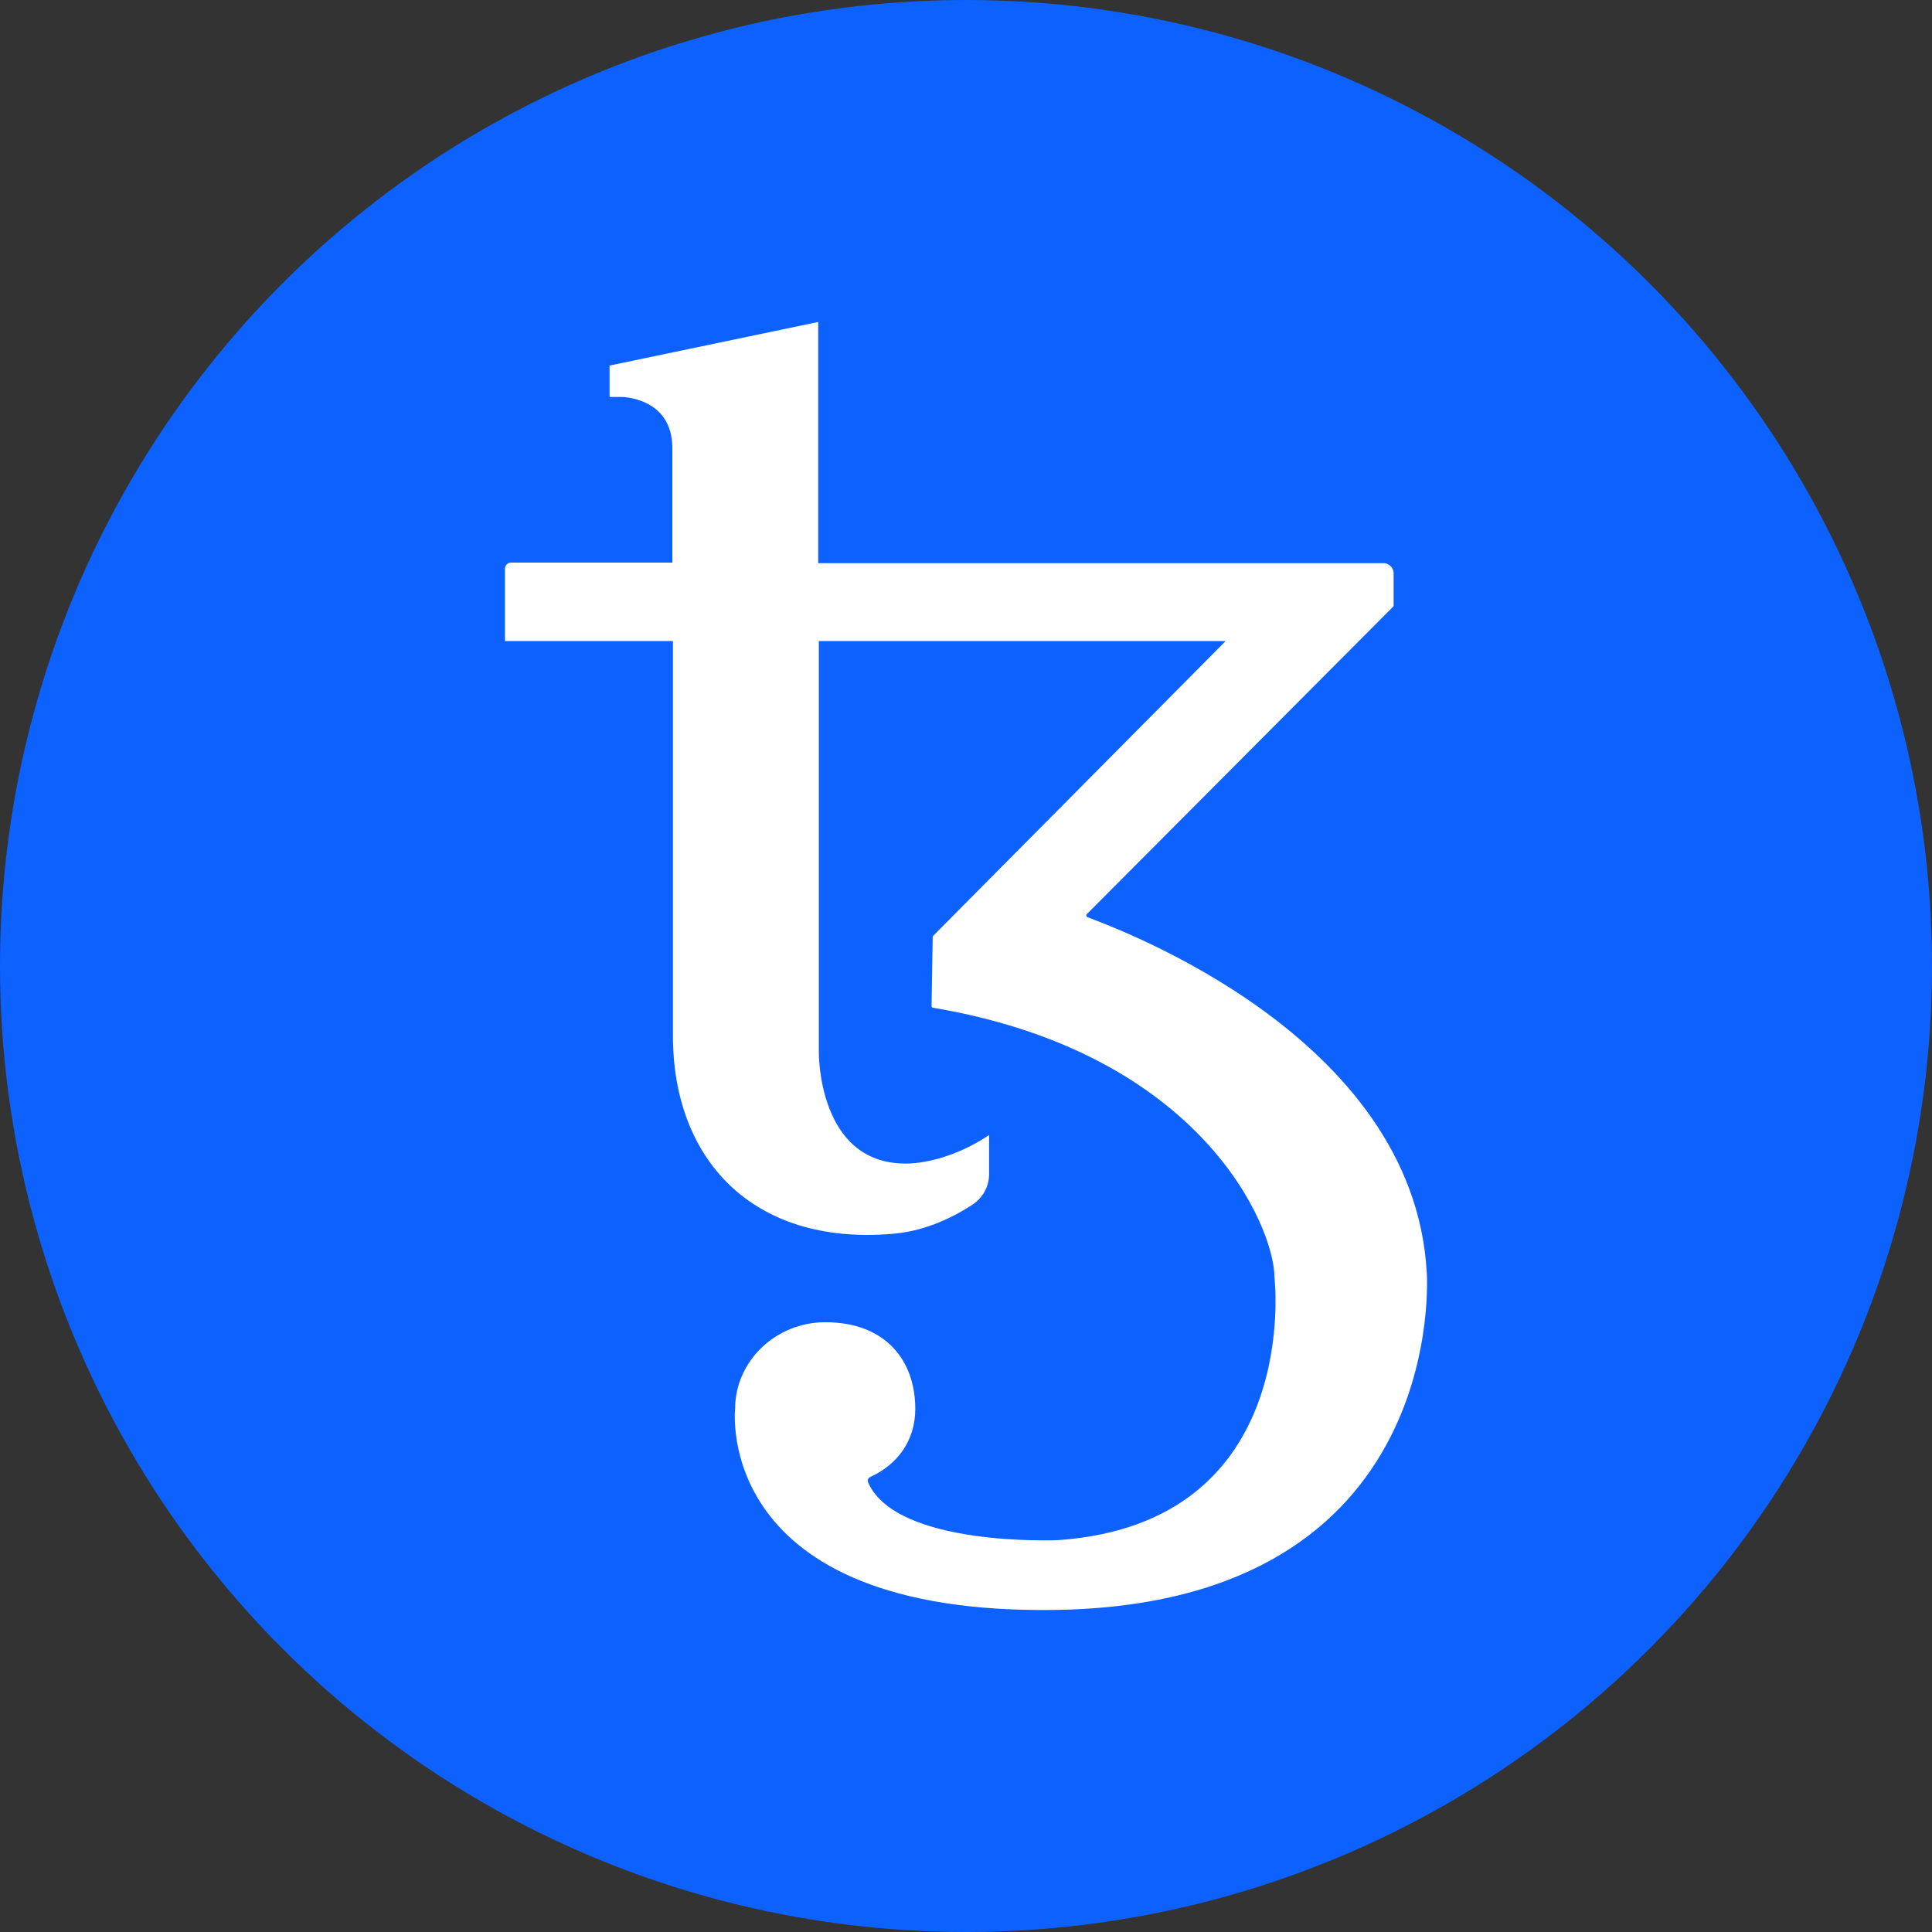
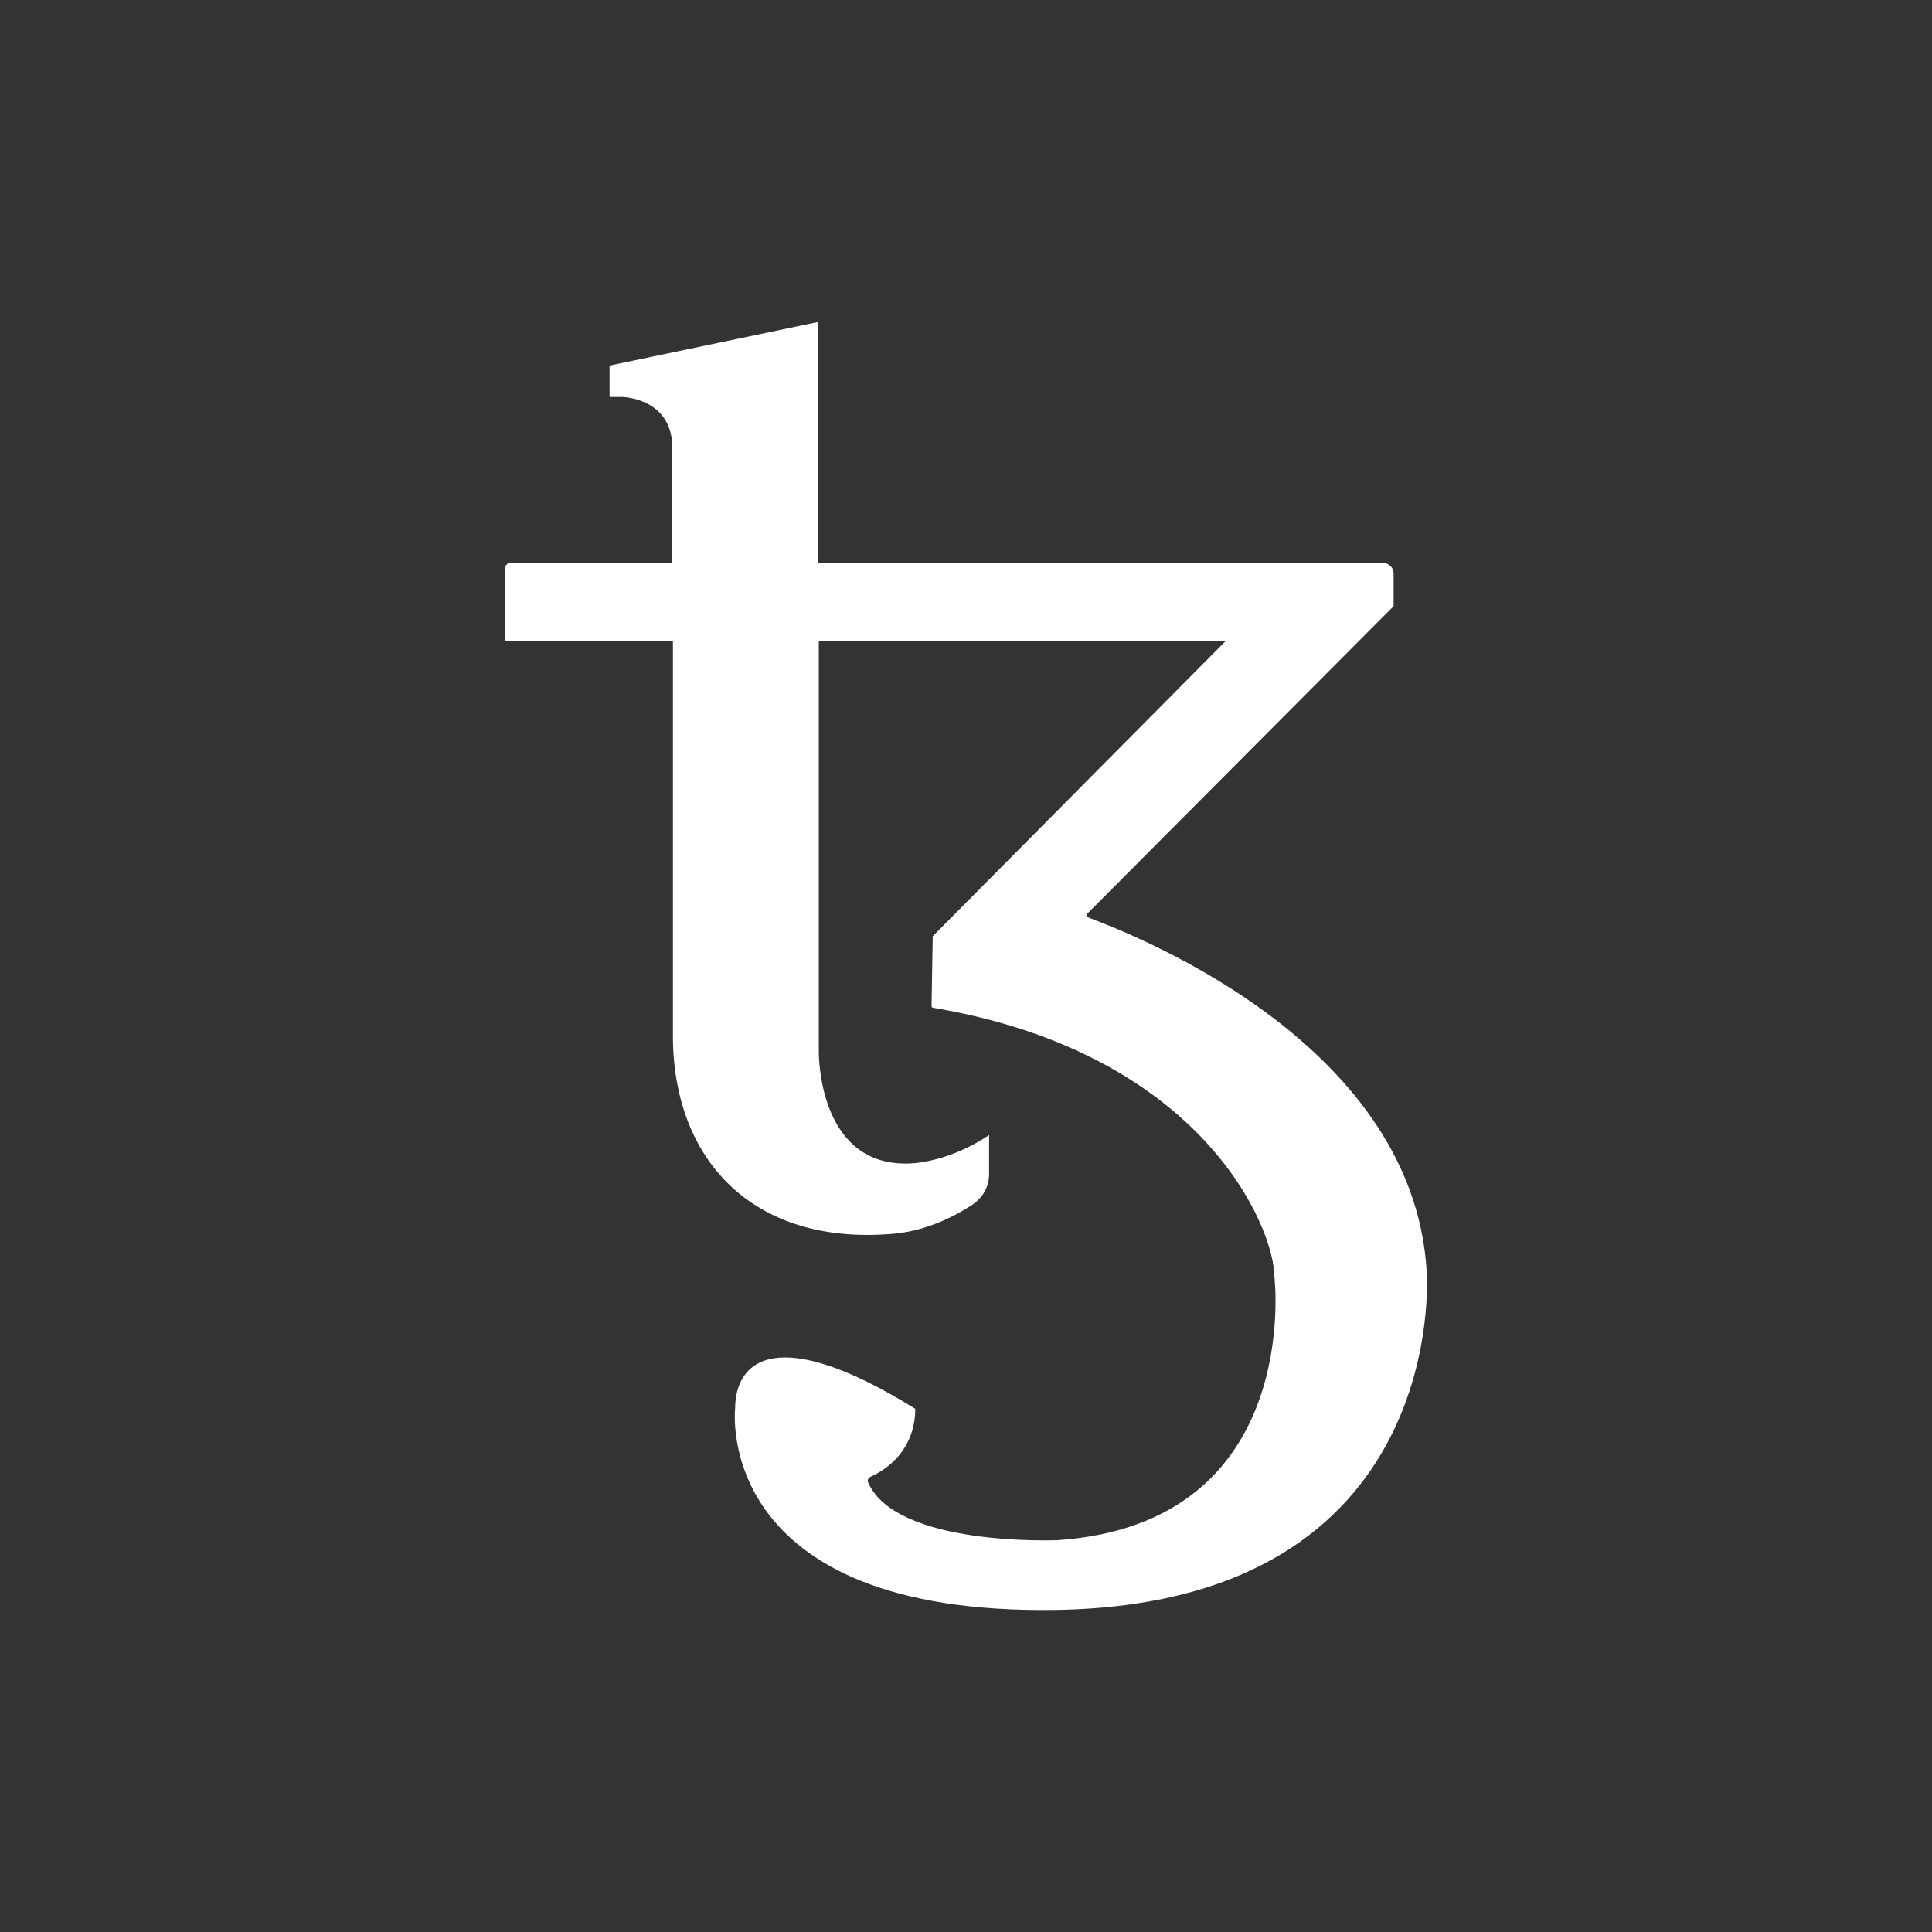
<svg xmlns="http://www.w3.org/2000/svg" width="300px" height="300px" viewBox="0 0 300 300" version="1.1">
  <rect x="0" y="0" width="300" height="300" fill="#333333" stroke="none" />
  <title>Artboard Copy 13</title>
  <g id="Artboard-Copy-13" stroke="none" stroke-width="1" fill="none" fill-rule="evenodd">
    <g id="tez" fill-rule="nonzero">
-       <circle id="Path-2" fill="#0D61FF" cx="150" cy="150" r="150" />
-       <path d="M221.544,197.552 C219.469,160.821 173.261,144.124 168.839,142.41 C168.658,142.32 168.658,142.139 168.749,141.959 L216.4,94.127 L216.4,88.982 C216.4,88.17 215.678,87.448 214.866,87.448 L127.054,87.448 L127.054,58.659 L127.054,58.659 L127.054,49.995 L94.654,56.764 L94.654,61.637 L96.459,61.637 C96.459,61.637 104.401,61.637 104.401,69.579 L104.401,87.358 L79.312,87.358 C78.861,87.358 78.41,87.809 78.41,88.26 L78.41,99.542 L104.492,99.542 C104.492,99.542 104.492,111.545 104.492,125.533 L104.492,160.821 C104.492,180.044 116.856,193.4 138.515,191.595 C143.118,191.234 147.36,189.429 150.97,187.083 C152.594,186 153.587,184.285 153.587,182.3 L153.587,176.253 C146.548,180.946 140.591,180.675 140.591,180.675 C126.873,180.675 127.144,163.257 127.144,163.257 L127.144,99.542 L190.318,99.542 L144.833,145.388 C144.743,151.435 144.652,156.128 144.652,156.218 C144.652,156.398 144.743,156.489 144.923,156.489 C186.618,163.528 197.899,190.512 197.899,198.364 C197.899,198.364 202.412,236.539 164.236,239.156 C164.236,239.156 139.237,240.239 134.815,230.222 C134.635,229.861 134.815,229.5 135.176,229.319 C139.328,227.424 142.125,223.724 142.125,218.76 C142.125,211.36 137.613,205.313 128.137,205.313 C120.466,205.313 114.148,211.36 114.148,218.76 C114.148,218.76 110.538,250.889 164.146,249.986 C225.335,248.903 221.544,197.552 221.544,197.552 Z" id="Path" fill="#FFFFFF" />
+       <path d="M221.544,197.552 C219.469,160.821 173.261,144.124 168.839,142.41 C168.658,142.32 168.658,142.139 168.749,141.959 L216.4,94.127 L216.4,88.982 C216.4,88.17 215.678,87.448 214.866,87.448 L127.054,87.448 L127.054,58.659 L127.054,58.659 L127.054,49.995 L94.654,56.764 L94.654,61.637 L96.459,61.637 C96.459,61.637 104.401,61.637 104.401,69.579 L104.401,87.358 L79.312,87.358 C78.861,87.358 78.41,87.809 78.41,88.26 L78.41,99.542 L104.492,99.542 C104.492,99.542 104.492,111.545 104.492,125.533 L104.492,160.821 C104.492,180.044 116.856,193.4 138.515,191.595 C143.118,191.234 147.36,189.429 150.97,187.083 C152.594,186 153.587,184.285 153.587,182.3 L153.587,176.253 C146.548,180.946 140.591,180.675 140.591,180.675 C126.873,180.675 127.144,163.257 127.144,163.257 L127.144,99.542 L190.318,99.542 L144.833,145.388 C144.743,151.435 144.652,156.128 144.652,156.218 C144.652,156.398 144.743,156.489 144.923,156.489 C186.618,163.528 197.899,190.512 197.899,198.364 C197.899,198.364 202.412,236.539 164.236,239.156 C164.236,239.156 139.237,240.239 134.815,230.222 C134.635,229.861 134.815,229.5 135.176,229.319 C139.328,227.424 142.125,223.724 142.125,218.76 C120.466,205.313 114.148,211.36 114.148,218.76 C114.148,218.76 110.538,250.889 164.146,249.986 C225.335,248.903 221.544,197.552 221.544,197.552 Z" id="Path" fill="#FFFFFF" />
    </g>
  </g>
</svg>